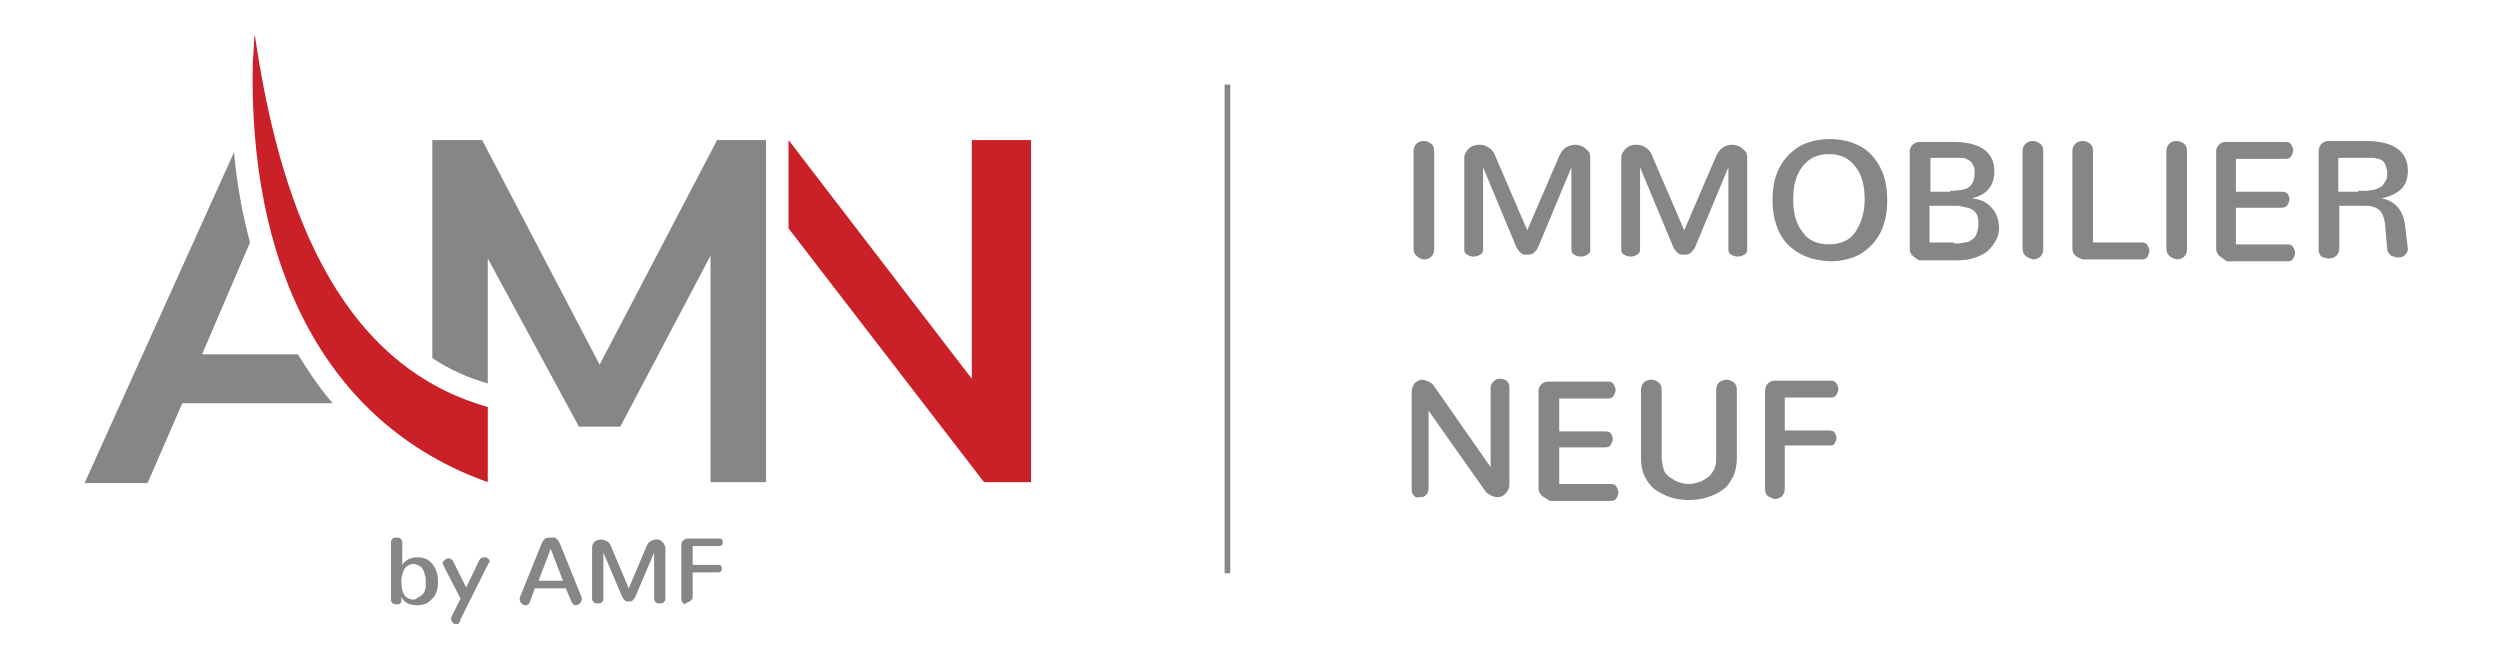
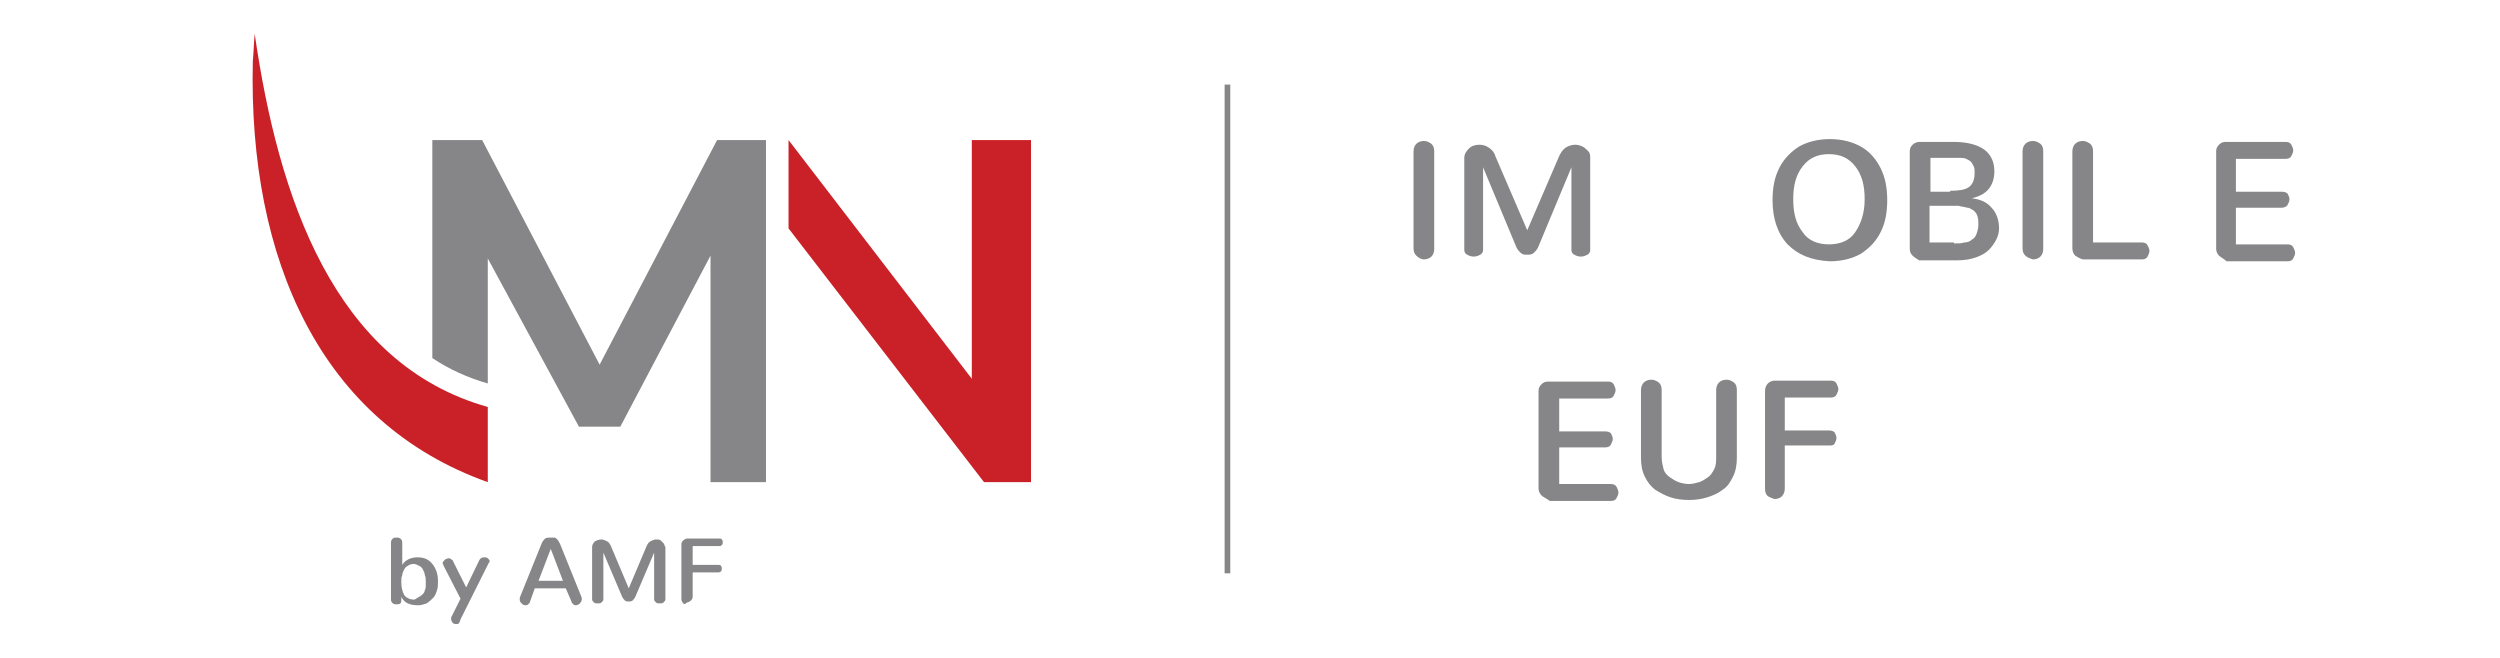
<svg xmlns="http://www.w3.org/2000/svg" version="1.1" id="Calque_1" x="0px" y="0px" viewBox="0 0 266 70" style="enable-background:new 0 0 266 70;" xml:space="preserve">
  <style type="text/css">
	.st0{fill:#CA2128;}
	.st1{fill:#868587;}
	.st2{enable-background:new    ;}
</style>
  <g>
    <path class="st0" d="M103.4,14.9h6.3v36.4h-5l-20.8-27v-9.4l19.5,25.4C103.4,40.3,103.4,14.9,103.4,14.9z" />
    <path class="st1" d="M76.3,14.9L63.8,38.8L51.3,14.9H46v23.2c1.8,1.2,3.8,2.1,5.9,2.7V27.5l9.7,17.9H66l9.6-18.2v24.1h5.9V14.9   H76.3z" />
-     <path class="st1" d="M31.7,37.7H21.5l5.1-11.9c-0.8-3-1.4-6.2-1.7-9.6L9,51.4h6.7l3.7-8.5h16C34,41.3,32.8,39.5,31.7,37.7z" />
    <path class="st0" d="M51.9,43.3C35.5,38.7,29.6,20.9,27.1,3.6c-0.1,1-0.1,1.9-0.2,2.9c-0.5,21.2,7.3,38.5,25,44.8V43.3z" />
    <g>
      <path class="st1" d="M42.7,63.5v0.3c0,0.2,0,0.3-0.1,0.4s-0.2,0.1-0.4,0.1c-0.1,0-0.3,0-0.4-0.1c-0.1-0.1-0.2-0.2-0.2-0.4v-6.1    c0-0.2,0.1-0.3,0.2-0.4c0.1-0.1,0.2-0.1,0.4-0.1c0.1,0,0.3,0,0.4,0.1c0.1,0.1,0.2,0.2,0.2,0.4v2.4c0.3-0.5,0.9-0.8,1.6-0.8    c0.7,0,1.2,0.2,1.6,0.7c0.4,0.5,0.6,1.1,0.6,1.8c0,0.3,0,0.7-0.1,1s-0.2,0.6-0.4,0.8s-0.4,0.4-0.7,0.6c-0.3,0.1-0.6,0.2-0.9,0.2    C43.5,64.4,43,64.1,42.7,63.5z M44.6,63.5c0.2-0.1,0.3-0.2,0.4-0.3c0.1-0.1,0.2-0.3,0.2-0.4c0.1-0.2,0.1-0.3,0.1-0.5s0-0.3,0-0.5    s0-0.4-0.1-0.6c0-0.2-0.1-0.4-0.2-0.6c-0.1-0.2-0.2-0.3-0.4-0.4C44.4,60.1,44.2,60,44,60c-0.2,0-0.5,0.1-0.6,0.2    c-0.2,0.1-0.3,0.2-0.4,0.4c-0.1,0.2-0.2,0.4-0.2,0.6c-0.1,0.2-0.1,0.4-0.1,0.7c0,0.6,0.1,1,0.3,1.4c0.2,0.3,0.6,0.5,1.1,0.5    C44.3,63.7,44.4,63.6,44.6,63.5z" />
      <path class="st1" d="M48.6,66.4c-0.1,0-0.3,0-0.4-0.1S48,66,48,65.9v-0.1v-0.1l1-2l-1.8-3.5c0-0.1-0.1-0.2-0.1-0.2    c0-0.1,0-0.2,0.1-0.3s0.1-0.1,0.2-0.2c0.1,0,0.2-0.1,0.3-0.1s0.2,0,0.3,0.1s0.2,0.1,0.2,0.2l1.4,2.8l1.4-2.9    c0.1-0.2,0.3-0.3,0.5-0.3c0.1,0,0.3,0,0.4,0.1s0.2,0.2,0.2,0.3s0,0.1-0.1,0.2l-3,6C48.9,66.3,48.8,66.4,48.6,66.4z" />
      <path class="st1" d="M60.2,62.6h-3.3L56.4,64c0,0.1-0.1,0.2-0.2,0.3c-0.1,0.1-0.2,0.1-0.3,0.1c-0.2,0-0.3-0.1-0.4-0.2    c-0.1-0.1-0.2-0.2-0.2-0.4c0-0.1,0-0.1,0-0.2l2.3-5.7c0.1-0.3,0.3-0.5,0.4-0.6c0.2-0.1,0.3-0.1,0.6-0.1c0.1,0,0.3,0,0.4,0    c0.1,0,0.2,0.1,0.3,0.2c0.1,0.1,0.2,0.3,0.3,0.5l2.3,5.7c0,0.1,0,0.1,0,0.2c0,0.1-0.1,0.3-0.2,0.4c-0.1,0.1-0.3,0.2-0.4,0.2    c-0.1,0-0.2,0-0.3-0.1s-0.2-0.2-0.2-0.3L60.2,62.6z M58.6,58.4l-1.3,3.4h2.6L58.6,58.4z" />
      <path class="st1" d="M70.6,57.8c-0.1-0.1-0.2-0.2-0.3-0.3c-0.1-0.1-0.3-0.1-0.5-0.1s-0.4,0.1-0.6,0.2c-0.2,0.1-0.3,0.3-0.4,0.5    l-1.9,4.5L65,58.1c-0.1-0.2-0.2-0.4-0.4-0.5c-0.2-0.1-0.4-0.2-0.6-0.2c-0.3,0-0.5,0.1-0.7,0.2C63.1,57.8,63,58,63,58.2v5.6    c0,0.1,0.1,0.2,0.2,0.3c0.1,0.1,0.2,0.1,0.4,0.1s0.3,0,0.4-0.1s0.2-0.2,0.2-0.3v-5l2,4.7c0.1,0.2,0.2,0.3,0.3,0.4    c0.1,0.1,0.3,0.1,0.4,0.1l0,0l0,0l0,0l0,0c0.1,0,0.3,0,0.4-0.1s0.2-0.2,0.3-0.4l2-4.7v5c0,0.1,0.1,0.2,0.2,0.3s0.2,0.1,0.4,0.1    c0.2,0,0.3,0,0.4-0.1s0.2-0.2,0.2-0.3v-5.6C70.7,58.1,70.7,57.9,70.6,57.8z" />
      <path class="st1" d="M72.7,64.2c-0.1-0.1-0.2-0.3-0.2-0.4v-5.9c0-0.2,0.1-0.3,0.2-0.4c0.1-0.1,0.3-0.2,0.4-0.2h3.4    c0.1,0,0.3,0,0.3,0.1c0.1,0.1,0.1,0.2,0.1,0.3s0,0.2-0.1,0.3s-0.2,0.1-0.3,0.1h-2.8v2h2.7c0.1,0,0.3,0,0.3,0.1    c0.1,0.1,0.1,0.2,0.1,0.3s0,0.2-0.1,0.3s-0.2,0.1-0.3,0.1h-2.7v2.6c0,0.2-0.1,0.3-0.2,0.4c-0.1,0.1-0.3,0.2-0.4,0.2    C72.9,64.3,72.8,64.3,72.7,64.2z" />
    </g>
  </g>
  <g>
    <rect x="130.3" y="9" class="st1" width="0.6" height="52" />
  </g>
  <g class="st2">
    <path class="st1" d="M150.7,27.2c-0.2-0.2-0.3-0.4-0.3-0.8V16.1c0-0.3,0.1-0.6,0.3-0.8c0.2-0.2,0.5-0.3,0.8-0.3   c0.3,0,0.5,0.1,0.8,0.3c0.2,0.2,0.3,0.4,0.3,0.8v10.4c0,0.3-0.1,0.6-0.3,0.8c-0.2,0.2-0.5,0.3-0.8,0.3S150.9,27.4,150.7,27.2z" />
    <path class="st1" d="M161.8,26.9c-0.2-0.2-0.4-0.4-0.5-0.7l-3.5-8.4v8.8c0,0.2-0.1,0.4-0.3,0.5c-0.2,0.1-0.4,0.2-0.7,0.2   s-0.5-0.1-0.7-0.2s-0.3-0.3-0.3-0.5v-9.8c0-0.4,0.2-0.7,0.5-1c0.3-0.3,0.7-0.4,1.1-0.4c0.4,0,0.7,0.1,1,0.3   c0.3,0.2,0.6,0.5,0.7,0.9l3.4,7.9v2.6C162.2,27.1,162,27.1,161.8,26.9z M162.5,24.5l3.4-7.9c0.2-0.4,0.4-0.7,0.7-0.9   c0.3-0.2,0.7-0.3,1-0.3c0.3,0,0.6,0.1,0.8,0.2s0.4,0.3,0.6,0.5c0.2,0.2,0.2,0.5,0.2,0.7v9.8c0,0.2-0.1,0.4-0.3,0.5   c-0.2,0.1-0.4,0.2-0.7,0.2s-0.5-0.1-0.7-0.2c-0.2-0.1-0.3-0.3-0.3-0.5v-8.8l-3.5,8.4c-0.1,0.3-0.3,0.5-0.5,0.7   c-0.2,0.2-0.5,0.2-0.7,0.2V24.5z" />
-     <path class="st1" d="M178.5,26.9c-0.2-0.2-0.4-0.4-0.5-0.7l-3.5-8.4v8.8c0,0.2-0.1,0.4-0.3,0.5c-0.2,0.1-0.4,0.2-0.7,0.2   s-0.5-0.1-0.7-0.2s-0.3-0.3-0.3-0.5v-9.8c0-0.4,0.2-0.7,0.5-1c0.3-0.3,0.7-0.4,1.1-0.4c0.4,0,0.7,0.1,1,0.3   c0.3,0.2,0.6,0.5,0.7,0.9l3.4,7.9v2.6C179,27.1,178.7,27.1,178.5,26.9z M179.2,24.5l3.4-7.9c0.2-0.4,0.4-0.7,0.7-0.9   c0.3-0.2,0.7-0.3,1-0.3c0.3,0,0.6,0.1,0.8,0.2s0.4,0.3,0.6,0.5c0.2,0.2,0.2,0.5,0.2,0.7v9.8c0,0.2-0.1,0.4-0.3,0.5   c-0.2,0.1-0.4,0.2-0.7,0.2s-0.5-0.1-0.7-0.2c-0.2-0.1-0.3-0.3-0.3-0.5v-8.8l-3.5,8.4c-0.1,0.3-0.3,0.5-0.5,0.7   c-0.2,0.2-0.5,0.2-0.7,0.2V24.5z" />
    <path class="st1" d="M190.2,26c-1.1-1.2-1.6-2.8-1.6-4.7c0-1.3,0.2-2.4,0.7-3.4s1.2-1.7,2.1-2.3c0.9-0.5,2-0.8,3.3-0.8   c1.3,0,2.4,0.3,3.3,0.8c0.9,0.5,1.6,1.3,2.1,2.3c0.5,1,0.7,2.1,0.7,3.4c0,1.3-0.2,2.4-0.7,3.4c-0.5,1-1.2,1.7-2.1,2.3   c-0.9,0.5-2,0.8-3.3,0.8C192.7,27.7,191.3,27.1,190.2,26z M197.4,24.7c0.6-0.9,1-2,1-3.5c0-1.5-0.3-2.6-1-3.5s-1.6-1.3-2.8-1.3   c-1.2,0-2.1,0.4-2.8,1.3s-1,2-1,3.5c0,1.5,0.3,2.6,1,3.5c0.6,0.9,1.6,1.3,2.8,1.3S196.8,25.6,197.4,24.7z" />
    <path class="st1" d="M203.5,27.2c-0.2-0.2-0.3-0.4-0.3-0.7V16.1c0-0.3,0.1-0.5,0.3-0.7c0.2-0.2,0.5-0.3,0.7-0.3h3.7   c1.4,0,2.5,0.3,3.2,0.8c0.7,0.5,1.1,1.3,1.1,2.3c0,0.8-0.2,1.4-0.6,1.9s-1,0.8-1.8,1v0c0.9,0.1,1.6,0.4,2.1,1   c0.5,0.5,0.8,1.3,0.8,2.2c0,0.4-0.1,0.8-0.3,1.2c-0.2,0.4-0.5,0.8-0.8,1.1s-0.8,0.6-1.4,0.8c-0.6,0.2-1.2,0.3-2,0.3h-4   C203.9,27.5,203.7,27.4,203.5,27.2z M207.5,20.3c0.9,0,1.6-0.1,2-0.4c0.4-0.3,0.6-0.8,0.6-1.5c0-0.3,0-0.5-0.1-0.7   c-0.1-0.2-0.2-0.4-0.3-0.5s-0.3-0.2-0.5-0.3c-0.2-0.1-0.4-0.1-0.6-0.1c-0.2,0-0.5,0-0.8,0h-2.4v3.6H207.5z M207.9,25.9   c0.5,0,0.8,0,1.1-0.1c0.3,0,0.6-0.1,0.8-0.3c0.2-0.1,0.4-0.3,0.5-0.6s0.2-0.6,0.2-1c0-0.3,0-0.6-0.1-0.9s-0.2-0.4-0.4-0.6   c-0.2-0.1-0.4-0.3-0.7-0.3c-0.3-0.1-0.6-0.1-0.9-0.2c-0.3,0-0.7,0-1.2,0h-1.9v3.9H207.9z" />
    <path class="st1" d="M215.5,27.2c-0.2-0.2-0.3-0.4-0.3-0.8V16.1c0-0.3,0.1-0.6,0.3-0.8c0.2-0.2,0.5-0.3,0.8-0.3   c0.3,0,0.5,0.1,0.8,0.3c0.2,0.2,0.3,0.4,0.3,0.8v10.4c0,0.3-0.1,0.6-0.3,0.8c-0.2,0.2-0.5,0.3-0.8,0.3   C216,27.5,215.7,27.4,215.5,27.2z" />
    <path class="st1" d="M220.8,27.2c-0.2-0.2-0.3-0.5-0.3-0.8V16.1c0-0.3,0.1-0.6,0.3-0.8c0.2-0.2,0.5-0.3,0.8-0.3s0.5,0.1,0.8,0.3   c0.2,0.2,0.3,0.4,0.3,0.8v9.7h5.2c0.3,0,0.5,0.1,0.6,0.3c0.1,0.2,0.2,0.4,0.2,0.6s-0.1,0.4-0.2,0.6c-0.1,0.2-0.3,0.3-0.6,0.3h-6.3   C221.3,27.5,221.1,27.4,220.8,27.2z" />
-     <path class="st1" d="M230.8,27.2c-0.2-0.2-0.3-0.4-0.3-0.8V16.1c0-0.3,0.1-0.6,0.3-0.8c0.2-0.2,0.5-0.3,0.8-0.3   c0.3,0,0.5,0.1,0.8,0.3c0.2,0.2,0.3,0.4,0.3,0.8v10.4c0,0.3-0.1,0.6-0.3,0.8c-0.2,0.2-0.5,0.3-0.8,0.3   C231.2,27.5,231,27.4,230.8,27.2z" />
    <path class="st1" d="M236.1,27.2c-0.2-0.2-0.3-0.5-0.3-0.7V16.1c0-0.3,0.1-0.5,0.3-0.7c0.2-0.2,0.4-0.3,0.7-0.3h6.4   c0.3,0,0.5,0.1,0.6,0.3c0.1,0.2,0.2,0.4,0.2,0.6s-0.1,0.4-0.2,0.6c-0.1,0.2-0.3,0.3-0.6,0.3h-5.3v3.5h4.9c0.3,0,0.5,0.1,0.6,0.2   c0.1,0.2,0.2,0.4,0.2,0.6c0,0.2-0.1,0.4-0.2,0.6s-0.4,0.3-0.6,0.3h-4.9v3.9h5.5c0.3,0,0.5,0.1,0.6,0.3c0.1,0.2,0.2,0.4,0.2,0.6   c0,0.2-0.1,0.4-0.2,0.6c-0.1,0.2-0.3,0.3-0.6,0.3h-6.5C236.6,27.5,236.3,27.4,236.1,27.2z" />
-     <path class="st1" d="M247,27.3c-0.2-0.2-0.3-0.4-0.3-0.8V16.1c0-0.3,0.1-0.5,0.3-0.8c0.2-0.2,0.5-0.3,0.8-0.3h3.9   c3,0,4.5,1.1,4.5,3.2c0,0.7-0.2,1.4-0.7,1.9s-1.2,0.8-2.1,1v0c1.5,0.3,2.3,1.3,2.5,2.9l0.3,2.5c0,0,0,0,0,0s0,0,0,0c0,0,0,0,0,0   c0,0.2-0.1,0.4-0.2,0.5c-0.2,0.3-0.5,0.4-0.8,0.4c-0.3,0-0.5-0.1-0.8-0.2c-0.2-0.2-0.4-0.4-0.4-0.7l-0.2-2.3c0-0.4-0.1-0.8-0.2-1.1   s-0.2-0.5-0.4-0.7c-0.2-0.2-0.4-0.3-0.7-0.4c-0.3-0.1-0.6-0.1-1.1-0.1c0,0,0,0,0,0h-2.5v4.5c0,0.3-0.1,0.6-0.3,0.8   c-0.2,0.2-0.5,0.3-0.8,0.3C247.5,27.5,247.2,27.4,247,27.3z M250.9,20.3c0.4,0,0.7,0,0.9,0s0.5-0.1,0.8-0.1   c0.3-0.1,0.5-0.2,0.7-0.3c0.2-0.1,0.3-0.3,0.5-0.6s0.2-0.5,0.2-0.9c0-0.2,0-0.4-0.1-0.5c0-0.2-0.1-0.3-0.1-0.4   c-0.1-0.1-0.1-0.2-0.2-0.3c-0.1-0.1-0.2-0.2-0.3-0.2c-0.1-0.1-0.2-0.1-0.3-0.1c-0.1,0-0.3-0.1-0.4-0.1s-0.2,0-0.4,0   c-0.2,0-0.3,0-0.4,0s-0.2,0-0.4,0h-0.1h-2.5v3.6H250.9z" />
  </g>
  <g class="st2">
-     <path class="st1" d="M150.5,52.8c-0.2-0.2-0.3-0.4-0.3-0.7V41.8c0-0.4,0.1-0.7,0.3-1c0.2-0.2,0.5-0.4,0.8-0.4   c0.2,0,0.5,0.1,0.7,0.2s0.5,0.3,0.6,0.5l6,8.6v-8.4c0-0.3,0.1-0.5,0.3-0.7c0.2-0.2,0.4-0.3,0.7-0.3s0.5,0.1,0.7,0.2   c0.2,0.2,0.3,0.4,0.3,0.7v10.3c0,0.4-0.1,0.7-0.4,1s-0.5,0.4-0.9,0.4c-0.2,0-0.5-0.1-0.7-0.2s-0.5-0.3-0.6-0.5l-6-8.5v8.3   c0,0.3-0.1,0.5-0.3,0.7c-0.2,0.2-0.4,0.2-0.7,0.2S150.7,53,150.5,52.8z" />
    <path class="st1" d="M164,52.7c-0.2-0.2-0.3-0.5-0.3-0.7V41.6c0-0.3,0.1-0.5,0.3-0.7c0.2-0.2,0.4-0.3,0.7-0.3h6.4   c0.3,0,0.5,0.1,0.6,0.3c0.1,0.2,0.2,0.4,0.2,0.6s-0.1,0.4-0.2,0.6c-0.1,0.2-0.3,0.3-0.6,0.3h-5.2v3.5h4.9c0.3,0,0.5,0.1,0.6,0.2   c0.1,0.2,0.2,0.4,0.2,0.6c0,0.2-0.1,0.4-0.2,0.6c-0.1,0.2-0.3,0.3-0.6,0.3h-4.9v3.9h5.5c0.3,0,0.5,0.1,0.6,0.3   c0.1,0.2,0.2,0.4,0.2,0.6c0,0.2-0.1,0.4-0.2,0.6c-0.1,0.2-0.3,0.3-0.6,0.3h-6.5C164.5,53,164.2,52.9,164,52.7z" />
-     <path class="st1" d="M177.7,52.9c-0.6-0.2-1.1-0.5-1.6-0.8c-0.5-0.4-0.8-0.8-1.1-1.4s-0.4-1.3-0.4-2v-7.2c0-0.3,0.1-0.6,0.3-0.8   c0.2-0.2,0.5-0.3,0.8-0.3c0.3,0,0.5,0.1,0.8,0.3c0.2,0.2,0.3,0.4,0.3,0.8v7.1c0,0.5,0.1,0.9,0.2,1.3s0.4,0.7,0.7,0.9   c0.3,0.2,0.6,0.4,0.9,0.5c0.3,0.1,0.7,0.2,1.1,0.2c0.4,0,0.7-0.1,1.1-0.2c0.3-0.1,0.6-0.3,0.9-0.5c0.3-0.2,0.5-0.5,0.7-0.9   c0.2-0.4,0.2-0.8,0.2-1.3v-7.1c0-0.3,0.1-0.6,0.3-0.8c0.2-0.2,0.5-0.3,0.8-0.3c0.3,0,0.5,0.1,0.8,0.3c0.2,0.2,0.3,0.4,0.3,0.8v7.2   c0,0.7-0.1,1.4-0.4,2c-0.3,0.6-0.6,1.1-1.1,1.4c-0.5,0.4-1,0.6-1.6,0.8c-0.6,0.2-1.3,0.3-2,0.3C179,53.2,178.3,53.1,177.7,52.9z" />
+     <path class="st1" d="M177.7,52.9c-0.6-0.2-1.1-0.5-1.6-0.8c-0.5-0.4-0.8-0.8-1.1-1.4s-0.4-1.3-0.4-2v-7.2c0-0.3,0.1-0.6,0.3-0.8   c0.2-0.2,0.5-0.3,0.8-0.3c0.3,0,0.5,0.1,0.8,0.3c0.2,0.2,0.3,0.4,0.3,0.8v7.1c0,0.5,0.1,0.9,0.2,1.3s0.4,0.7,0.7,0.9   c0.3,0.2,0.6,0.4,0.9,0.5c0.3,0.1,0.7,0.2,1.1,0.2c0.4,0,0.7-0.1,1.1-0.2c0.3-0.1,0.6-0.3,0.9-0.5c0.3-0.2,0.5-0.5,0.7-0.9   c0.2-0.4,0.2-0.8,0.2-1.3v-7.1c0-0.3,0.1-0.6,0.3-0.8c0.2-0.2,0.5-0.3,0.8-0.3c0.3,0,0.5,0.1,0.8,0.3c0.2,0.2,0.3,0.4,0.3,0.8v7.2   c0,0.7-0.1,1.4-0.4,2c-0.3,0.6-0.6,1.1-1.1,1.4c-0.5,0.4-1,0.6-1.6,0.8c-0.6,0.2-1.3,0.3-2,0.3C179,53.2,178.3,53.1,177.7,52.9" />
    <path class="st1" d="M188.1,52.8c-0.2-0.2-0.3-0.4-0.3-0.8V41.6c0-0.3,0.1-0.6,0.3-0.8c0.2-0.2,0.5-0.3,0.7-0.3h6   c0.3,0,0.5,0.1,0.6,0.3c0.1,0.2,0.2,0.4,0.2,0.6s-0.1,0.4-0.2,0.6c-0.1,0.2-0.3,0.3-0.6,0.3h-4.9v3.5h4.7c0.3,0,0.5,0.1,0.6,0.2   c0.1,0.2,0.2,0.4,0.2,0.6c0,0.2-0.1,0.4-0.2,0.6s-0.3,0.2-0.6,0.2h-4.7V52c0,0.3-0.1,0.6-0.3,0.8c-0.2,0.2-0.5,0.3-0.8,0.3   C188.5,53,188.3,52.9,188.1,52.8z" />
  </g>
</svg>